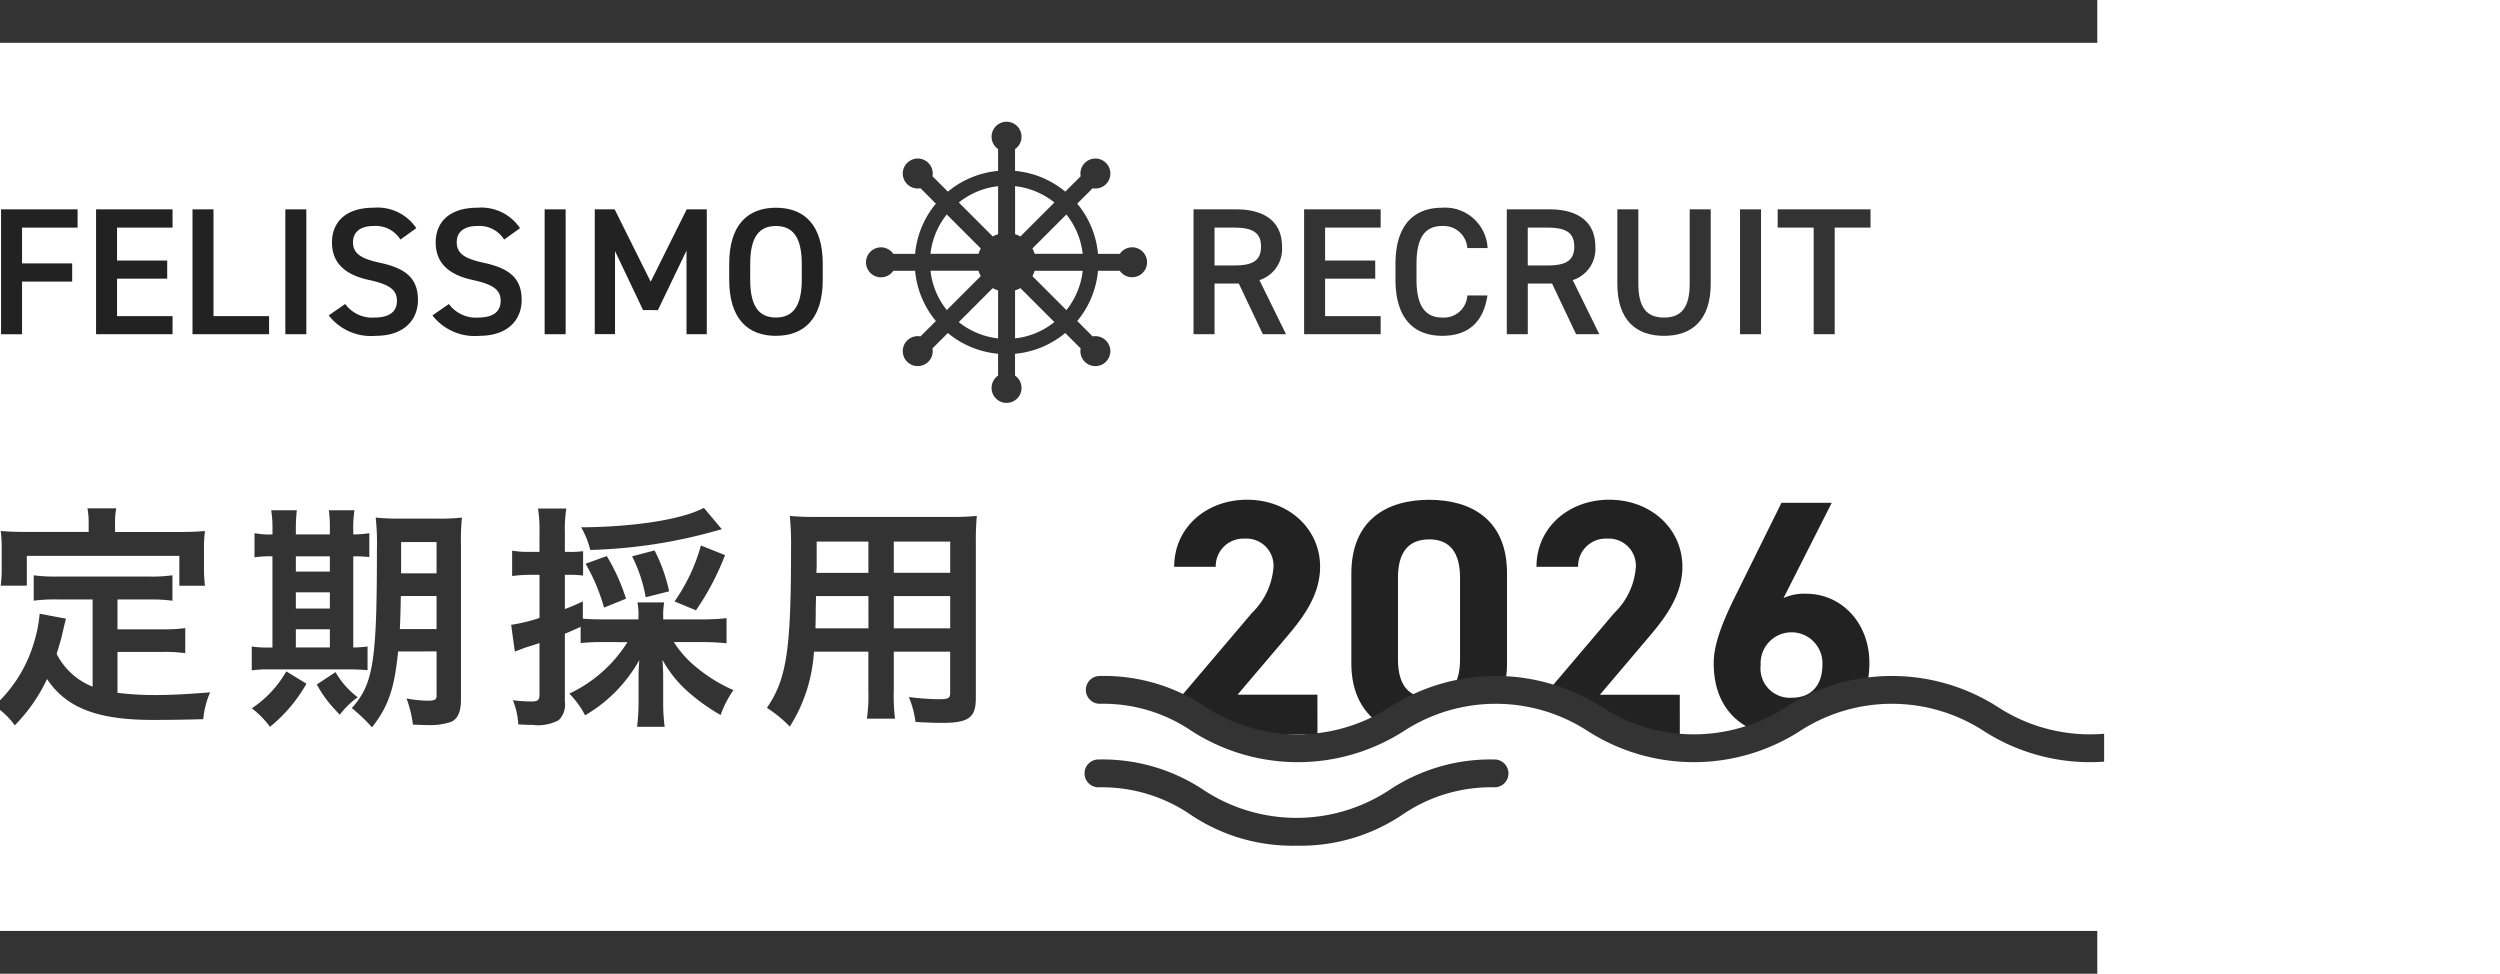
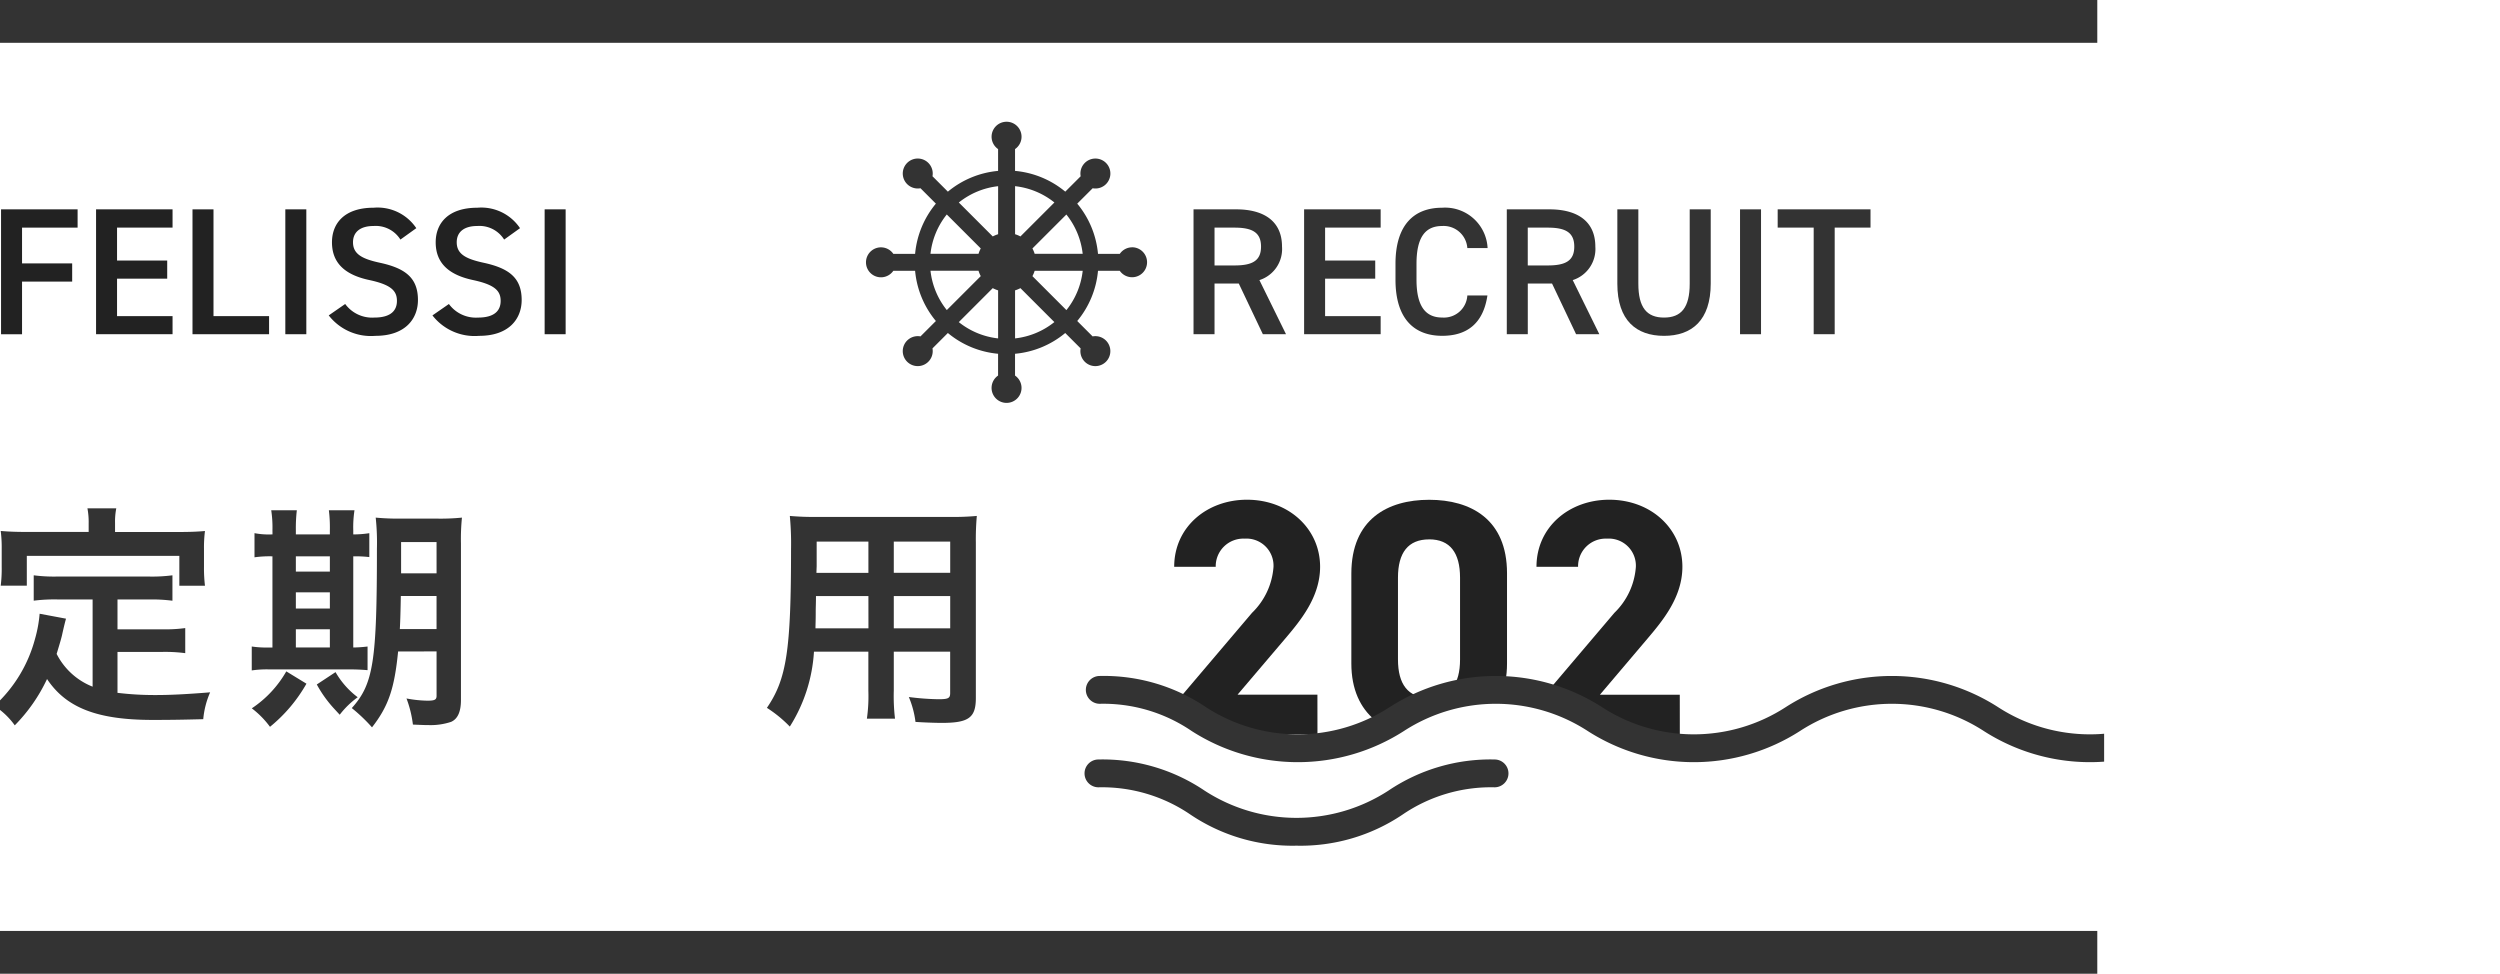
<svg xmlns="http://www.w3.org/2000/svg" width="233.635" height="91" viewBox="0 0 233.635 91">
  <defs>
    <clipPath id="clip-path">
      <rect id="長方形_373" data-name="長方形 373" width="233.635" height="69.792" fill="none" />
    </clipPath>
    <clipPath id="clip-path-2">
      <path id="パス_2622" data-name="パス 2622" d="M118.739,37.975v20.17c9.049.08,9.122,5.452,18.306,5.452,9.254,0,9.254-5.455,18.507-5.455S164.806,63.6,174.06,63.6s9.254-5.455,18.507-5.455S201.82,63.6,211.076,63.6q.7,0,1.326-.04V37.975Z" transform="translate(-118.739 -37.975)" fill="none" />
    </clipPath>
    <clipPath id="clip-path-3">
      <rect id="長方形_374" data-name="長方形 374" width="97.132" height="36.858" fill="none" />
    </clipPath>
  </defs>
  <g id="グループ_2968" data-name="グループ 2968" transform="translate(-40 -25)">
    <g id="グループ_2321" data-name="グループ 2321" transform="translate(40 36.371)">
      <g id="グループ_2316" data-name="グループ 2316" transform="translate(0 0)">
        <g id="グループ_2315" data-name="グループ 2315" clip-path="url(#clip-path)">
          <path id="パス_2600" data-name="パス 2600" d="M118.195,11.742a1.4,1.4,0,0,0-1.158.611H115a8.545,8.545,0,0,0-1.942-4.692L114.5,6.222a1.4,1.4,0,1,0-1.12-1.121l-1.439,1.439A8.547,8.547,0,0,0,107.247,4.6V2.561a1.4,1.4,0,1,0-1.585,0V4.6a8.547,8.547,0,0,0-4.692,1.941L99.531,5.1a1.4,1.4,0,1,0-1.12,1.121L99.849,7.66a8.545,8.545,0,0,0-1.942,4.692H95.871a1.4,1.4,0,1,0,0,1.585h2.036a8.545,8.545,0,0,0,1.942,4.691L98.41,20.067a1.4,1.4,0,1,0,1.12,1.121l1.439-1.439a8.541,8.541,0,0,0,4.692,1.941v2.037a1.4,1.4,0,1,0,1.585,0V21.691a8.541,8.541,0,0,0,4.692-1.941l1.439,1.439a1.4,1.4,0,1,0,1.12-1.121l-1.439-1.439A8.545,8.545,0,0,0,115,13.938h2.036a1.4,1.4,0,1,0,1.158-2.2m-4.624.611h-4.49a2.691,2.691,0,0,0-.209-.5l3.173-3.173a7.129,7.129,0,0,1,1.525,3.678m-2.647-4.8-3.172,3.172a2.77,2.77,0,0,0-.5-.208V6.028a7.124,7.124,0,0,1,3.677,1.525m-5.262-1.525v4.49a2.771,2.771,0,0,0-.5.208l-3.172-3.172a7.124,7.124,0,0,1,3.677-1.525m-4.8,2.646,3.173,3.173a2.691,2.691,0,0,0-.209.5h-4.49a7.13,7.13,0,0,1,1.525-3.678m-1.525,5.263h4.49a2.683,2.683,0,0,0,.209.5l-3.173,3.173a7.124,7.124,0,0,1-1.525-3.677m2.647,4.8,3.172-3.173a2.711,2.711,0,0,0,.5.208v4.49a7.123,7.123,0,0,1-3.677-1.525m5.262,1.525v-4.49a2.71,2.71,0,0,0,.5-.208l3.172,3.173a7.123,7.123,0,0,1-3.677,1.525m4.8-2.646-3.173-3.173a2.683,2.683,0,0,0,.209-.5h4.49a7.124,7.124,0,0,1-1.525,3.677" transform="translate(-12.387 0)" fill="#333" />
          <path id="パス_2601" data-name="パス 2601" d="M7.267,9.448v1.708H2.075V14.5H6.76V16.2H2.075v4.922H.113V9.448Z" transform="translate(-0.015 -1.255)" fill="#222" />
          <path id="パス_2602" data-name="パス 2602" d="M17.5,9.448v1.708H12.312v3.078H17v1.691H12.312v3.5H17.5v1.691H10.351V9.448Z" transform="translate(-1.374 -1.255)" fill="#222" />
          <path id="パス_2603" data-name="パス 2603" d="M22.706,19.426H27.9v1.691H20.744V9.448h1.962Z" transform="translate(-2.754 -1.254)" fill="#222" />
          <rect id="長方形_370" data-name="長方形 370" width="1.962" height="11.67" transform="translate(26.665 8.193)" fill="#222" />
          <path id="パス_2604" data-name="パス 2604" d="M42.124,12.249a2.721,2.721,0,0,0-2.52-1.268c-1.2,0-1.911.541-1.911,1.521,0,1.117.879,1.557,2.5,1.911,2.35.507,3.569,1.387,3.569,3.484,0,1.742-1.167,3.349-3.975,3.349a4.991,4.991,0,0,1-4.363-1.911l1.538-1.066a3.124,3.124,0,0,0,2.723,1.269c1.606,0,2.113-.71,2.113-1.556,0-.931-.524-1.506-2.553-1.945-2.25-.474-3.518-1.556-3.518-3.535,0-1.758,1.151-3.23,3.89-3.23a4.356,4.356,0,0,1,3.991,1.911Z" transform="translate(-4.703 -1.231)" fill="#222" />
          <path id="パス_2605" data-name="パス 2605" d="M53.3,12.249a2.721,2.721,0,0,0-2.52-1.268c-1.2,0-1.911.541-1.911,1.521,0,1.117.879,1.557,2.5,1.911,2.35.507,3.569,1.387,3.569,3.484,0,1.742-1.167,3.349-3.975,3.349A4.991,4.991,0,0,1,46.6,19.336l1.538-1.066a3.124,3.124,0,0,0,2.723,1.269c1.606,0,2.113-.71,2.113-1.556,0-.931-.524-1.506-2.553-1.945-2.25-.474-3.518-1.556-3.518-3.535,0-1.758,1.151-3.23,3.89-3.23a4.356,4.356,0,0,1,3.991,1.911Z" transform="translate(-6.186 -1.231)" fill="#222" />
          <rect id="長方形_371" data-name="長方形 371" width="1.962" height="11.67" transform="translate(50.899 8.193)" fill="#222" />
-           <path id="パス_2606" data-name="パス 2606" d="M69.317,16.213l3.366-6.765h1.877V21.117H72.665V13.3l-2.672,5.564H68.606l-2.622-5.514v7.763H64.091V9.448h1.86Z" transform="translate(-8.508 -1.255)" fill="#222" />
-           <path id="パス_2607" data-name="パス 2607" d="M82.942,21.246c-2.6,0-4.363-1.572-4.363-5.243V14.516c0-3.67,1.759-5.243,4.363-5.243,2.622,0,4.38,1.572,4.38,5.243V16c0,3.67-1.759,5.243-4.38,5.243M80.541,16c0,2.52.846,3.534,2.4,3.534S85.361,18.524,85.361,16V14.516c0-2.52-.863-3.535-2.419-3.535s-2.4,1.015-2.4,3.535Z" transform="translate(-10.432 -1.231)" fill="#222" />
          <path id="パス_2608" data-name="パス 2608" d="M135.093,21.117l-2.249-4.735h-2.267v4.735h-1.963V9.448h3.975c2.688,0,4.295,1.167,4.295,3.484a3.048,3.048,0,0,1-2.113,3.129l2.486,5.056Zm-2.639-6.426c1.657,0,2.469-.44,2.469-1.759s-.812-1.775-2.469-1.775h-1.877v3.534Z" transform="translate(-17.074 -1.255)" fill="#333" />
          <path id="パス_2609" data-name="パス 2609" d="M147.684,9.448v1.708h-5.192v3.078h4.685v1.691h-4.685v3.5h5.192v1.691H140.53V9.448Z" transform="translate(-18.656 -1.255)" fill="#333" />
          <path id="パス_2610" data-name="パス 2610" d="M157.091,13.044a2.22,2.22,0,0,0-2.35-2.063c-1.556,0-2.4,1.015-2.4,3.535V16c0,2.486.846,3.534,2.4,3.534a2.191,2.191,0,0,0,2.35-2.063h1.878c-.389,2.622-1.911,3.772-4.228,3.772-2.6,0-4.364-1.572-4.364-5.243V14.515c0-3.67,1.76-5.243,4.364-5.243a3.976,3.976,0,0,1,4.244,3.772Z" transform="translate(-19.963 -1.231)" fill="#333" />
          <path id="パス_2611" data-name="パス 2611" d="M168.846,21.117,166.6,16.382h-2.267v4.735h-1.962V9.448h3.975c2.689,0,4.3,1.167,4.3,3.484a3.048,3.048,0,0,1-2.113,3.129l2.486,5.056Zm-2.638-6.426c1.657,0,2.469-.44,2.469-1.759s-.812-1.775-2.469-1.775h-1.878v3.534Z" transform="translate(-21.555 -1.255)" fill="#333" />
          <path id="パス_2612" data-name="パス 2612" d="M183.011,9.448v6.934c0,3.45-1.775,4.888-4.363,4.888s-4.364-1.438-4.364-4.87V9.448h1.963V16.4c0,2.232.794,3.162,2.4,3.162s2.4-.93,2.4-3.162V9.448Z" transform="translate(-23.137 -1.255)" fill="#333" />
          <rect id="長方形_372" data-name="長方形 372" width="1.962" height="11.67" transform="translate(162.613 8.193)" fill="#333" />
          <path id="パス_2613" data-name="パス 2613" d="M200.237,9.448v1.708h-3.348v9.961h-1.963V11.156h-3.365V9.448Z" transform="translate(-25.43 -1.255)" fill="#333" />
          <path id="パス_2614" data-name="パス 2614" d="M9.188,50.181H5.941a15.44,15.44,0,0,0-2.257.115V47.924a14.629,14.629,0,0,0,2.257.115h8.45a14.451,14.451,0,0,0,2.257-.115V50.3a14.889,14.889,0,0,0-2.257-.115H11.513v2.786h4.145a13.817,13.817,0,0,0,2.187-.115V55.2a14.546,14.546,0,0,0-2.187-.115H11.513v3.823a28.939,28.939,0,0,0,3.615.206c1.267,0,2.763-.069,5.043-.253a8.061,8.061,0,0,0-.644,2.51c-1.774.047-3.016.069-4.72.069-5.181,0-8.083-1.128-9.878-3.822a15.555,15.555,0,0,1-3.016,4.328A6.946,6.946,0,0,0,0,60.128a12.981,12.981,0,0,0,3.8-6.24,12.242,12.242,0,0,0,.437-2.372l2.464.461c-.092.345-.115.415-.322,1.312-.093.461-.185.761-.553,1.981a6.4,6.4,0,0,0,3.362,3.062Zm-.369-7.115a6.824,6.824,0,0,0-.115-1.4H11.4a6.409,6.409,0,0,0-.115,1.382v.829h5.963c.9,0,1.681-.023,2.44-.092a12.141,12.141,0,0,0-.092,1.635v1.727a13.972,13.972,0,0,0,.092,1.75H17.293V46.106H3.039v2.786H.6a12.691,12.691,0,0,0,.092-1.75V45.414A12,12,0,0,0,.6,43.78c.76.069,1.543.092,2.464.092H8.819Z" transform="translate(-0.533 -5.531)" fill="#333" />
          <path id="パス_2615" data-name="パス 2615" d="M29.678,43.738a10.757,10.757,0,0,0-.115-1.865h2.394a14.465,14.465,0,0,0-.092,1.888v.369h3.178v-.391a13.209,13.209,0,0,0-.093-1.865h2.394a10.575,10.575,0,0,0-.114,1.888v.369a9.547,9.547,0,0,0,1.5-.115v2.233a11.308,11.308,0,0,0-1.5-.069V54.7a11.943,11.943,0,0,0,1.336-.093v2.211a18.124,18.124,0,0,0-1.865-.069H29.47a9.69,9.69,0,0,0-1.727.093V54.606A9.452,9.452,0,0,0,29.4,54.7h.277v-8.52A9.962,9.962,0,0,0,28,46.271V44.014a7.146,7.146,0,0,0,1.682.115Zm3.177,14.344a14.25,14.25,0,0,1-3.407,4.03,8.48,8.48,0,0,0-1.7-1.728,10.231,10.231,0,0,0,3.224-3.453Zm2.188-11.9H31.865v1.427h3.178Zm0,3.361H31.865V51.06h3.178Zm0,3.454H31.865v1.7h3.178Zm.415,7.437a11.28,11.28,0,0,1-1.636-2.279L35.573,57a7.756,7.756,0,0,0,2.072,2.348,8.082,8.082,0,0,0-1.681,1.635Zm5.963-5.365c-.345,3.477-.9,5.112-2.44,7.092a15.439,15.439,0,0,0-1.889-1.8c2.027-2.257,2.349-4.352,2.349-14.9a22,22,0,0,0-.114-2.9,23.228,23.228,0,0,0,2.464.093h3.224a20.053,20.053,0,0,0,2.372-.093,19.964,19.964,0,0,0-.093,2.418V59.6c0,1.1-.3,1.773-.921,2.049a6.057,6.057,0,0,1-2.141.3c-.323,0-.345,0-1.427-.046a10.5,10.5,0,0,0-.6-2.441,11.175,11.175,0,0,0,1.957.207c.691,0,.853-.092.853-.461V55.066Zm.253-5.181c-.023,1.313-.046,2.257-.092,3.086h3.431V49.885Zm3.339-5.042H41.7v2.924h3.315Z" transform="translate(-4.216 -5.559)" fill="#333" />
-           <path id="パス_2616" data-name="パス 2616" d="M64.4,54.157a20.053,20.053,0,0,0-2.211.092V52.73c-.9.414-.9.414-1.473.644v6.355a2.014,2.014,0,0,1-.576,1.727,4.084,4.084,0,0,1-2.464.438c-.345,0-.644,0-1.312-.046a7.032,7.032,0,0,0-.506-2.257,12.893,12.893,0,0,0,1.75.115c.6,0,.736-.138.736-.668V54.249c-.828.276-.852.276-1.427.461-.276.115-.622.23-.875.345l-.345-2.51a15.7,15.7,0,0,0,2.648-.644V47.87H57.4a13.39,13.39,0,0,0-1.612.115V45.615a9.133,9.133,0,0,0,1.635.114h.921V43.911a12.409,12.409,0,0,0-.138-2.234h2.648a12.4,12.4,0,0,0-.138,2.234v1.819H61.2a7.973,7.973,0,0,0,1.22-.069v2.28a9.214,9.214,0,0,0-1.22-.069h-.484v3.2c.622-.231.875-.345,1.681-.714v1.611c.53.047,1.036.069,2,.069h3.2v-.23a6.883,6.883,0,0,0-.093-1.359H70a6.607,6.607,0,0,0-.092,1.359v.23h3.73a20.187,20.187,0,0,0,2.187-.115v2.349a21.128,21.128,0,0,0-2.187-.114h-2.74a9.882,9.882,0,0,0,2.211,2.44,14.4,14.4,0,0,0,3.361,2.049,9.706,9.706,0,0,0-1.2,2.326,18.091,18.091,0,0,1-3.062-2.188,11.058,11.058,0,0,1-2.372-2.97c.046.622.069,1.106.069,1.658v2.3a16.967,16.967,0,0,0,.138,2.3H67.464a18.339,18.339,0,0,0,.139-2.325V57.519c0-.552.023-.99.069-1.681A13.641,13.641,0,0,1,62.606,61a8.354,8.354,0,0,0-1.473-2.026,12.867,12.867,0,0,0,5.434-4.812ZM75.385,43.611c-.185.046-.231.069-.507.138a47.83,47.83,0,0,1-11.789,1.8,7.916,7.916,0,0,0-.852-2.119c4.928-.023,9.487-.736,11.467-1.819ZM64.379,50.934a17.845,17.845,0,0,0-1.728-4.1l1.981-.714a18.492,18.492,0,0,1,1.8,3.983Zm3.891-.967A13.594,13.594,0,0,0,67,46.144l2.1-.552a15.347,15.347,0,0,1,1.359,3.822Zm2.694.391a16.746,16.746,0,0,0,2.464-5.227l2.257.9a24.445,24.445,0,0,1-2.717,5.158Z" transform="translate(-7.927 -5.524)" fill="#333" />
          <path id="パス_2617" data-name="パス 2617" d="M87.654,55.171a14.721,14.721,0,0,1-2.257,7,11.8,11.8,0,0,0-2.141-1.75c1.842-2.694,2.256-5.365,2.256-14.828a27.743,27.743,0,0,0-.114-3.108,25.288,25.288,0,0,0,2.533.092h12.388a24.053,24.053,0,0,0,2.555-.092,24.3,24.3,0,0,0-.091,2.486V59.5c0,1.842-.669,2.326-3.178,2.326-.668,0-1.819-.046-2.463-.092a8.769,8.769,0,0,0-.622-2.326,24.081,24.081,0,0,0,2.763.207c.921,0,1.1-.092,1.1-.576V55.171H95.114v3.638a17.932,17.932,0,0,0,.115,2.624H92.6a14.824,14.824,0,0,0,.138-2.6V55.171Zm5.088-5.2h-4.9c0,.6-.023,1.082-.023,1.382,0,1.014-.023,1.244-.023,1.635h4.95Zm0-5.088H87.907v2.3l-.023.622h4.858Zm7.645,0H95.114V47.8h5.273Zm0,5.088H95.114v3.016h5.273Z" transform="translate(-11.586 -5.64)" fill="#333" />
        </g>
      </g>
      <g id="グループ_2318" data-name="グループ 2318" transform="translate(102.976 32.933)">
        <g id="グループ_2317" data-name="グループ 2317" clip-path="url(#clip-path-2)">
          <path id="パス_2618" data-name="パス 2618" d="M139.919,62.662H126.561V59.84l7.243-8.529a6.631,6.631,0,0,0,2.007-4.3,2.531,2.531,0,0,0-2.7-2.634,2.581,2.581,0,0,0-2.7,2.634H126.53c0-3.731,3.073-6.271,6.8-6.271,3.888,0,6.836,2.7,6.836,6.271,0,2.854-1.882,5.079-3.262,6.711l-4.452,5.236h7.463Z" transform="translate(-119.773 -38.343)" fill="#222" />
          <path id="パス_2619" data-name="パス 2619" d="M160.169,56.046c0,4.861-3.387,6.9-7.274,6.9s-7.274-2.038-7.274-6.9v-8.4c0-5.079,3.387-6.9,7.274-6.9s7.274,1.819,7.274,6.868Zm-7.274-11.6c-1.976,0-2.917,1.254-2.917,3.575V55.67c0,2.32.941,3.574,2.917,3.574,1.944,0,2.884-1.254,2.884-3.574V48.019c0-2.321-.94-3.575-2.884-3.575" transform="translate(-122.308 -38.343)" fill="#222" />
          <path id="パス_2620" data-name="パス 2620" d="M178.967,62.662H165.609V59.84l7.243-8.529a6.631,6.631,0,0,0,2.007-4.3,2.531,2.531,0,0,0-2.7-2.634,2.581,2.581,0,0,0-2.7,2.634h-3.888c0-3.731,3.073-6.271,6.8-6.271,3.888,0,6.836,2.7,6.836,6.271,0,2.854-1.882,5.079-3.262,6.711L171.5,58.962h7.463Z" transform="translate(-124.957 -38.343)" fill="#222" />
-           <path id="パス_2621" data-name="パス 2621" d="M191.19,49.975a4.656,4.656,0,0,1,2.1-.408c3.323,0,5.926,2.727,5.926,6.459,0,4.8-3.23,6.961-7.243,6.961-4.045,0-7.306-2.132-7.306-6.929,0-1.694.752-3.7,1.976-6.177L191,41.069h4.7Zm.784,9.312c1.881,0,2.853-1.254,2.853-3.073a2.889,2.889,0,1,0-5.77,0,2.746,2.746,0,0,0,2.917,3.073" transform="translate(-127.491 -38.386)" fill="#222" />
        </g>
      </g>
      <g id="グループ_2320" data-name="グループ 2320" transform="translate(99.507 32.934)">
        <g id="グループ_2319" data-name="グループ 2319" clip-path="url(#clip-path-3)">
          <path id="パス_2623" data-name="パス 2623" d="M247.867,67.785a17.05,17.05,0,0,1-9.916-2.908,15.773,15.773,0,0,0-17.189,0,18.36,18.36,0,0,1-19.831,0,15.769,15.769,0,0,0-17.186,0,18.355,18.355,0,0,1-19.829,0,15.769,15.769,0,0,0-17.186,0,18.352,18.352,0,0,1-19.827,0,14.663,14.663,0,0,0-8.593-2.547,1.3,1.3,0,1,1,0-2.6,17.047,17.047,0,0,1,9.914,2.908,15.766,15.766,0,0,0,17.184,0,18.355,18.355,0,0,1,19.829,0,15.769,15.769,0,0,0,17.186,0,18.355,18.355,0,0,1,19.829,0,15.773,15.773,0,0,0,17.189,0,18.361,18.361,0,0,1,19.832,0,14.669,14.669,0,0,0,8.594,2.547,1.3,1.3,0,1,1,0,2.6" transform="translate(-115.04 -40.863)" fill="#333" />
          <path id="パス_2624" data-name="パス 2624" d="M136.678,76.785a17.053,17.053,0,0,1-9.915-2.908,14.666,14.666,0,0,0-8.594-2.547,1.3,1.3,0,1,1,0-2.6,17.046,17.046,0,0,1,9.915,2.908,15.772,15.772,0,0,0,17.188,0,17.051,17.051,0,0,1,9.915-2.908,1.3,1.3,0,1,1,0,2.6,14.664,14.664,0,0,0-8.594,2.547,17.056,17.056,0,0,1-9.916,2.908" transform="translate(-115.022 -42.058)" fill="#333" />
        </g>
      </g>
    </g>
    <path id="パス_4145" data-name="パス 4145" d="M8143-21143h196" transform="translate(-8103 21170)" fill="none" stroke="#333" stroke-width="4" />
    <path id="パス_4146" data-name="パス 4146" d="M8143-21143h196" transform="translate(-8103 21257)" fill="none" stroke="#333" stroke-width="4" />
  </g>
</svg>